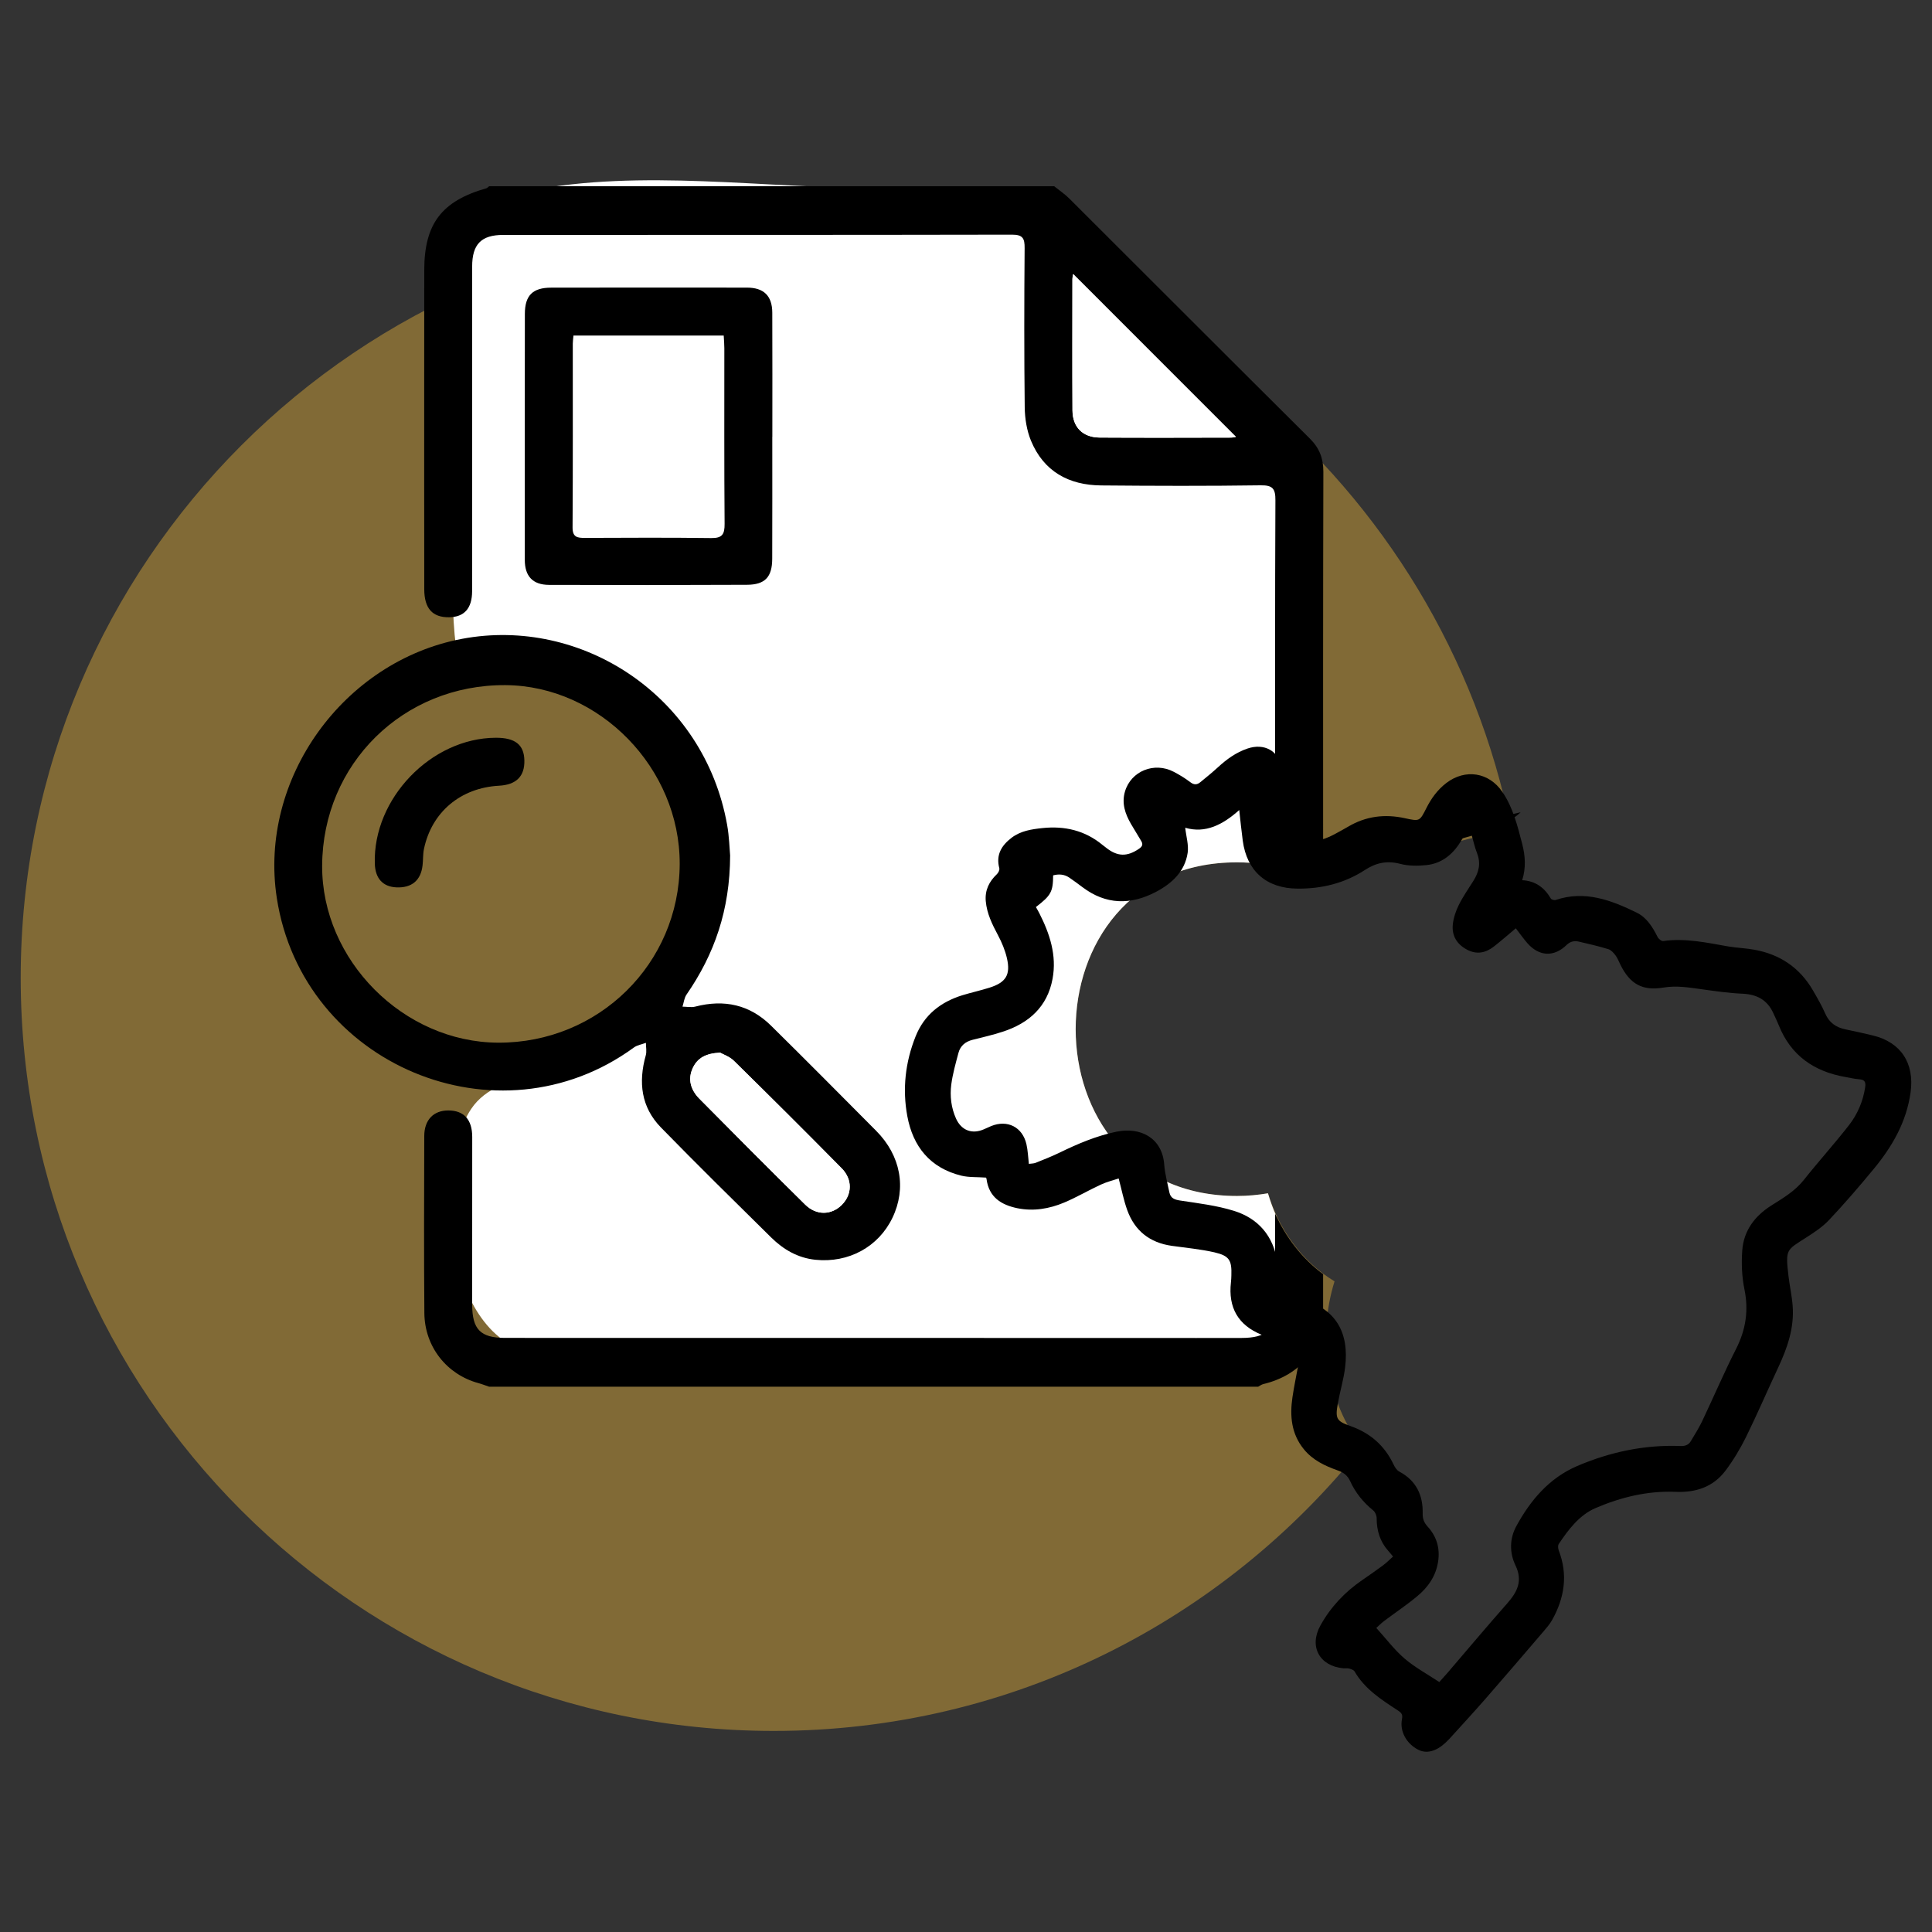
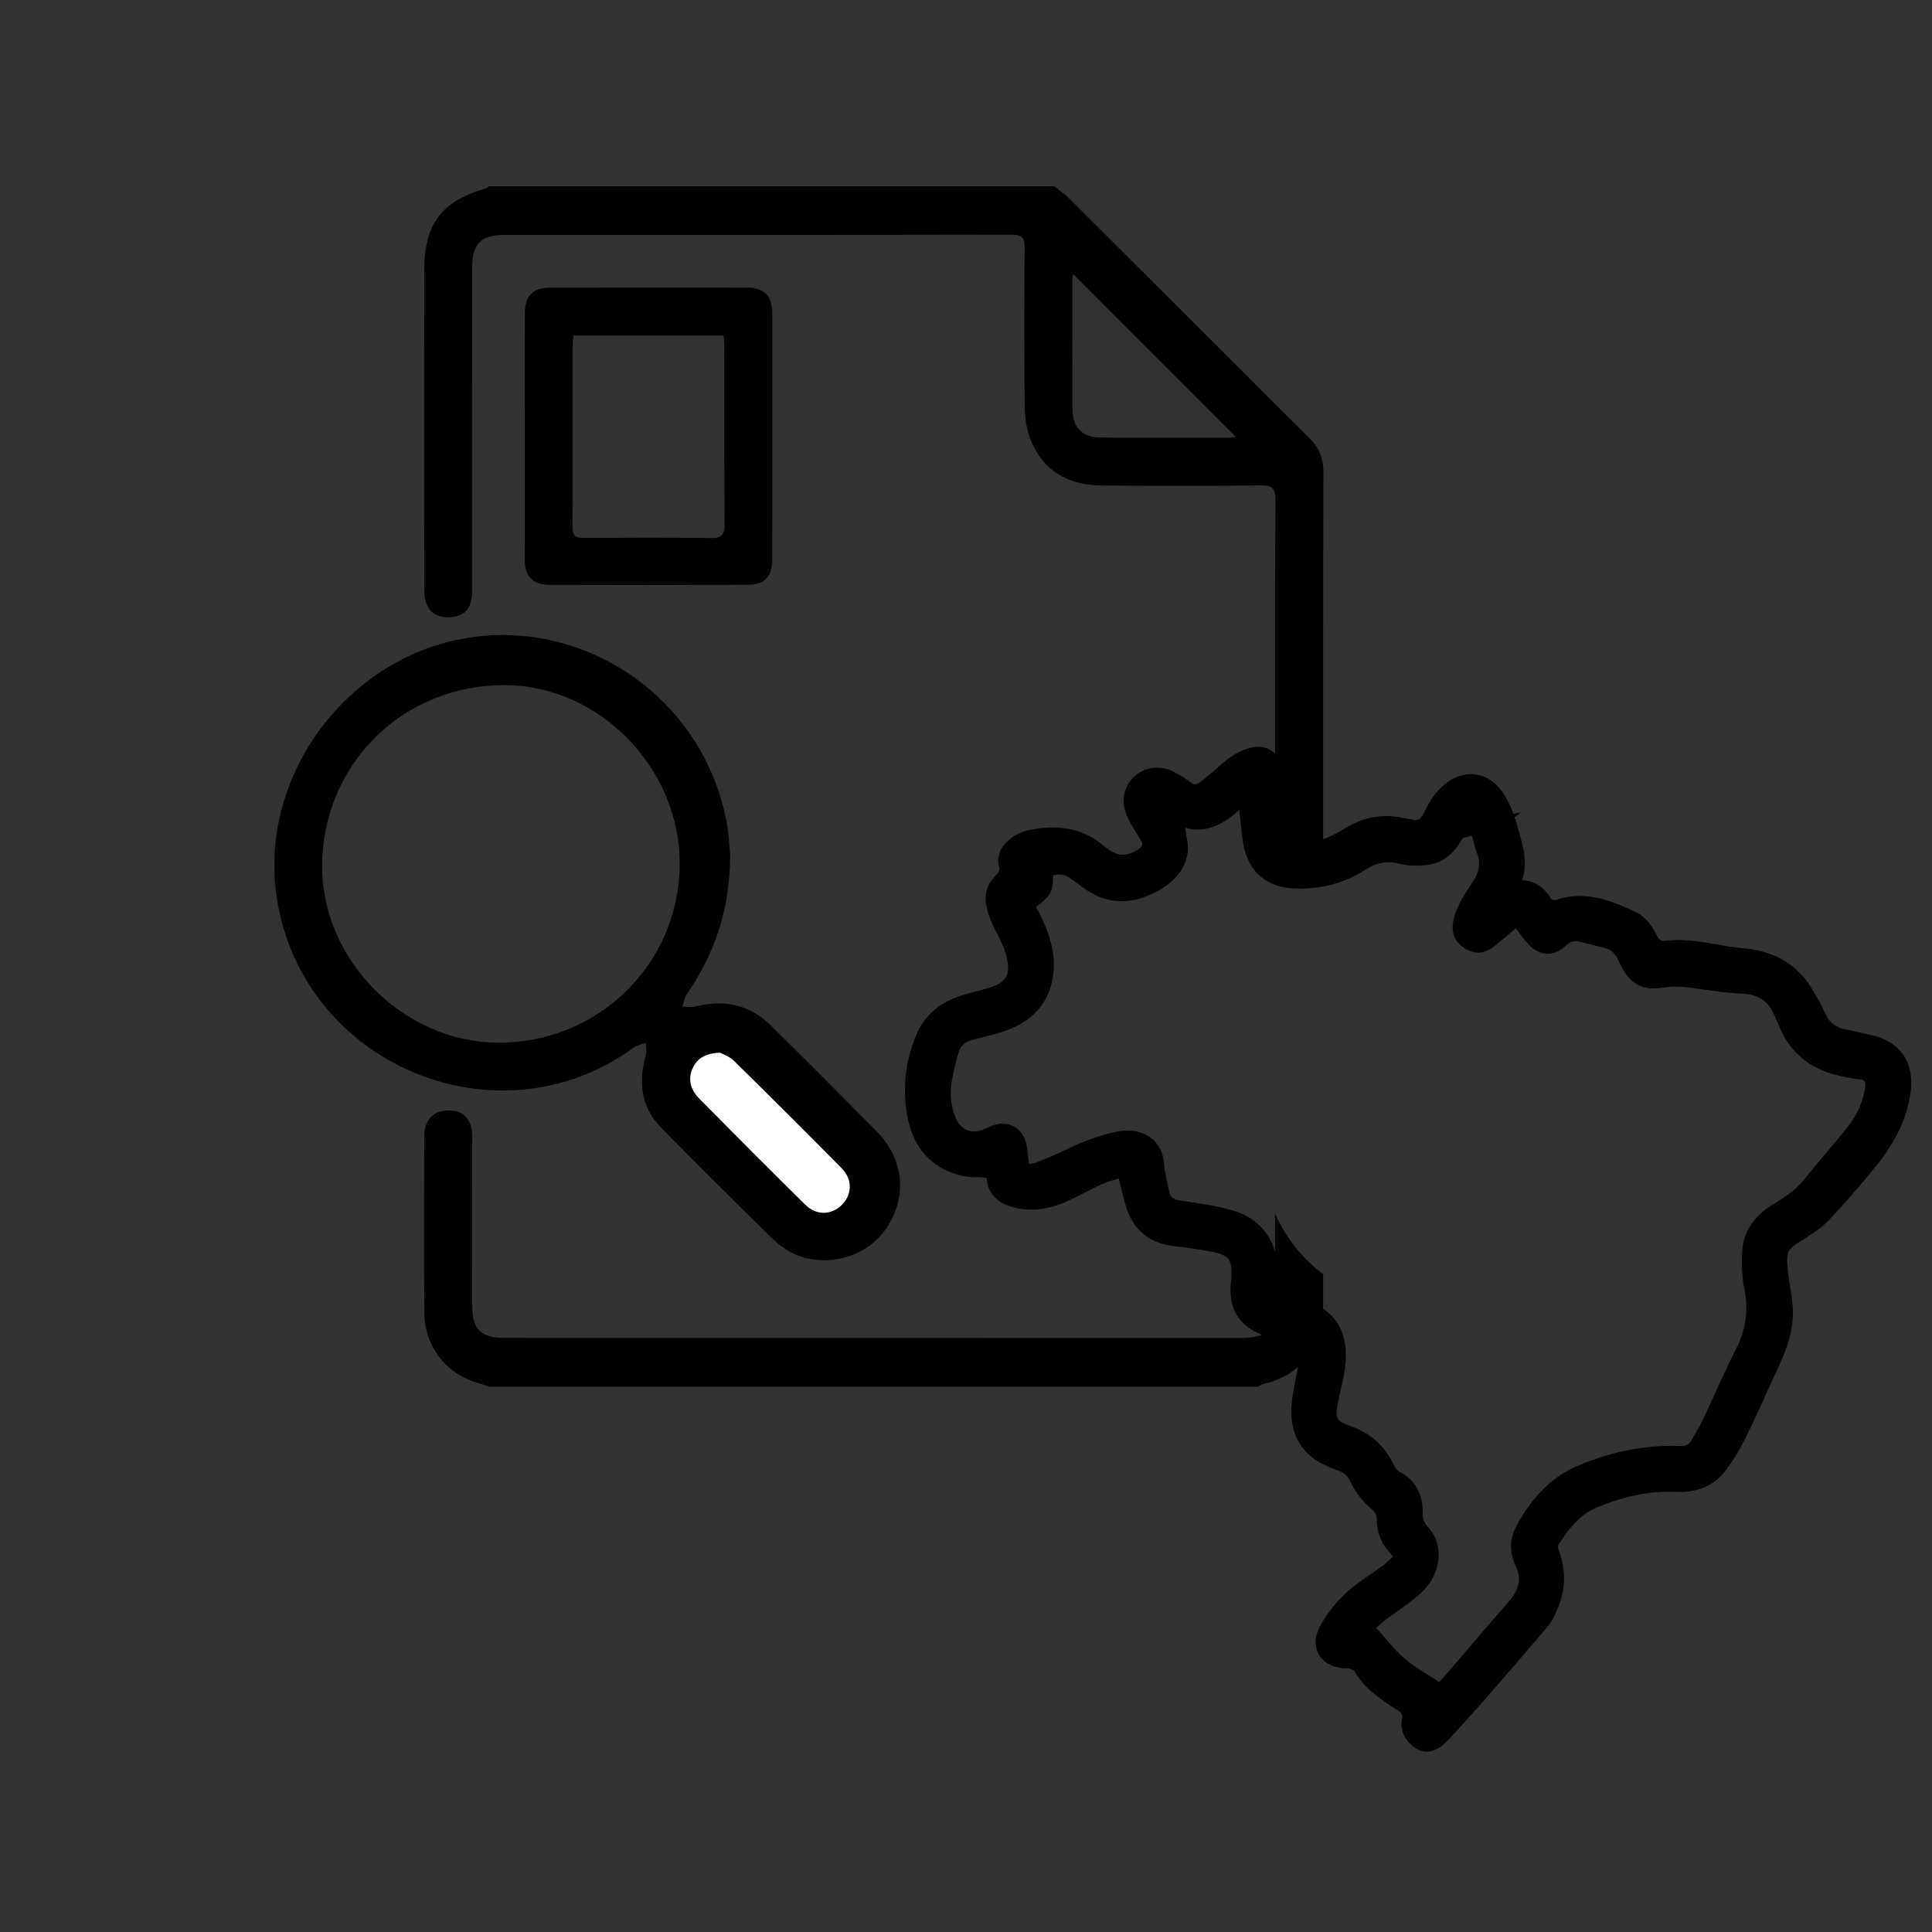
<svg xmlns="http://www.w3.org/2000/svg" id="Camada_1" x="0px" y="0px" width="550px" height="550px" viewBox="0 0 550 550" xml:space="preserve">
  <rect x="0" y="0" width="550" height="550" fill="#333333" stroke="none" />
  <g>
    <g>
      <g opacity="0.5">
        <g>
-           <path fill="#CFA139" d="M220.28,64.015c-118.403,0-214.384,95.979-214.384,214.366c0,118.417,95.98,214.376,214.384,214.376 c67.841,0,128.221-31.582,167.502-80.769c-10.175-12.957-12.812-31.406-7.867-47.21c-9.478-5.779-15.772-14.867-18.956-25.071 c-2.795,0.464-5.697,0.762-8.805,0.762c-61.244,0-61.244-94.978,0-94.978c4.881,0,9.333,0.658,13.433,1.761 c5.693-2.54,12.224-4.137,19.813-4.137c5.723,0,10.833,0.911,15.469,2.421c3.765-2.347,7.794-4.35,12.277-5.472l17.016-4.257 C410.385,137.863,324.069,64.015,220.28,64.015z" />
-         </g>
+           </g>
      </g>
      <g>
        <g>
          <g>
-             <path fill-rule="evenodd" clip-rule="evenodd" fill="#FFFFFF" d="M352.154,340.469c-61.244,0-61.244-94.978,0-94.978 c4.897,0,9.351,0.668,13.461,1.781c0.713-0.325,1.379-0.726,2.125-1.021c0.008-0.26,0.024-0.52,0.033-0.786 c0.444-21.568-1.462-42.731-2.3-64.159c-0.666-17.325,4.748-37.044-4.182-53.09c-7.876-14.154-20.229-32.473-31.545-44.466 c-17.723-18.753-43.242-30.152-79.666-30.152c-32.138,0-67.587-5.564-99.327,0.704c-30.81,6.077-15.907,46.935-18.364,71.643 c-1.891,19.041-5.026,39.066-2.569,58.341c40.82,2.106,74.545,11.937,72.309,59.156c-0.917,19.302-8.893,39.28-23.928,51.896 c-13.645,11.446-35.915,8.105-44.066,20.349c-12.337,18.533-6.826,69.842,21.518,69.731 c62.479-0.268,124.984-0.65,187.468,0.269c16.585,0.26,19.979-6.373,19.866-23.299c-0.023-5.444,0.188-10.879,0.309-16.314 c-0.953-2.041-1.679-4.203-2.336-6.364C358.164,340.171,355.262,340.469,352.154,340.469z" />
-           </g>
+             </g>
        </g>
        <g>
          <g>
            <path fill-rule="evenodd" clip-rule="evenodd" d="M362.986,345.478c0,8.625,0.014,17.251,0,25.876 c0,7.244-2.328,9.515-9.662,9.537c-8.559,0.027-17.123,0-25.693,0c-61.289,0-122.579,0-183.871-0.021 c-6.993,0-9.338-2.438-9.346-9.487c-0.014-15.906,0.017-31.804,0.017-47.71c0-4.952-2.358-7.551-6.827-7.551 c-4.194,0-6.827,2.698-6.827,7.302c-0.044,16.797-0.111,33.594,0.029,50.391c0.085,9.573,6.381,17.475,15.369,19.923 c1.038,0.279,2.041,0.687,3.07,1.028h218.932c0.479-0.25,0.915-0.612,1.437-0.741c10.722-2.569,17.027-10.351,17.048-21.213 c0-3.356,0-6.713,0-10.073C370.585,358.221,366.032,352.221,362.986,345.478z" />
          </g>
          <g>
            <path fill-rule="evenodd" clip-rule="evenodd" d="M358.871,138.159c3.504-0.057,4.229,1.012,4.212,4.286 c-0.133,28.919-0.083,57.84-0.083,86.76c0,5.787-0.03,11.547-0.254,17.327c0.928,0.185,1.803,0.454,2.689,0.684 c17.069-3.263,57.191-6.009,67.449-15.971l-62.588,14.126c2.024-0.622,4.156-1.131,6.373-1.493 c-0.009-36.517-0.029-73.035,0.066-109.557c0-3.851-1.104-6.736-3.841-9.464c-22.866-22.722-45.636-45.549-68.46-68.311 c-1.309-1.309-2.887-2.365-4.332-3.532H139.245c-0.271,0.202-0.492,0.492-0.791,0.583 c-12.741,3.637-17.678,10.129-17.678,23.364c-0.016,10.118-0.016,20.248-0.016,30.368c0,20.135-0.012,40.263,0.016,60.399 c0.01,5.49,2.329,8.059,7.078,7.994c4.314-0.057,6.538-2.532,6.546-7.41c0.014-30.813,0-61.624,0.014-92.437 c0-6.354,2.595-8.997,8.855-8.997c48.276-0.011,96.545,0.02,144.814-0.076c3.098-0.007,3.635,1.059,3.606,3.85 c-0.121,15.119-0.146,30.246,0.028,45.374c0.046,3.155,0.583,6.494,1.762,9.389c3.628,8.811,10.78,12.707,20.019,12.779 C328.626,138.327,343.762,138.374,358.871,138.159z M305.313,116.844c-0.07-12.437-0.024-24.876-0.017-37.332 c0-0.612,0.176-1.225,0.213-1.484c15.443,15.444,30.896,30.896,46.332,46.339c-0.225,0.028-0.838,0.204-1.441,0.204 c-12.445,0.029-24.882,0.066-37.331-0.009C308.268,124.535,305.351,121.65,305.313,116.844z" />
          </g>
        </g>
        <g>
          <g>
            <path fill-rule="evenodd" clip-rule="evenodd" d="M207.853,243.534c-0.055,15.584-4.499,28.142-12.409,39.595 c-0.66,0.946-0.778,2.29-1.153,3.443c1.225,0.007,2.524,0.287,3.674-0.02c8.181-2.116,15.465-0.558,21.521,5.417 c10.056,9.915,19.997,19.941,29.946,29.958c6.993,7.031,8.692,16.316,4.62,24.775c-3.97,8.245-12.452,12.91-21.942,11.927 c-4.943-0.51-9.083-2.902-12.562-6.335c-10.524-10.388-21.078-20.747-31.404-31.34c-5.632-5.779-6.446-12.864-4.313-20.479 c0.324-1.114,0.056-2.393,0.049-3.599c-1.142,0.428-2.457,0.621-3.425,1.327c-38.676,28.244-94.346,4.961-101.655-42.564 c-5.211-33.956,19.015-67.422,52.713-73.773c34.048-6.418,68.939,16.212,75.487,52.95 C207.602,238.192,207.677,241.66,207.853,243.534z M193.496,245.973c0.091-27.27-22.771-50.743-49.604-50.93 c-29.088-0.193-52.033,22.398-52.184,51.384c-0.129,26.908,23.142,50.3,50.132,50.4 C170.417,296.932,193.392,274.329,193.496,245.973z M205.015,299.677c-4.089,0.175-6.438,1.539-7.734,4.248 c-1.615,3.312-0.612,6.38,1.816,8.849c9.98,10.109,20.017,20.174,30.125,30.153c3.199,3.152,7.469,3.024,10.427,0.075 c2.947-2.958,3.099-7.234-0.056-10.425c-10.128-10.269-20.358-20.453-30.654-30.571 C207.686,300.772,205.831,300.15,205.015,299.677z" />
          </g>
        </g>
        <g>
          <g>
            <path fill-rule="evenodd" clip-rule="evenodd" d="M219.855,124.367c0,11.557,0.024,23.115-0.02,34.69 c-0.019,5.212-2.022,7.393-7.198,7.42c-18.789,0.091-37.572,0.091-56.354,0.027c-4.64-0.02-6.886-2.487-6.886-7.114 c-0.016-23.345-0.008-46.691,0.021-70.035c0.01-5.27,2.225-7.468,7.532-7.468c18.565-0.027,37.126-0.027,55.697-0.008 c4.773,0,7.187,2.328,7.206,7.13c0.054,11.781,0.017,23.57,0.017,35.358H219.855z M206.026,95.521c-7.412,0-14.405,0-21.399,0 c-7.068,0-14.145,0-21.37,0c-0.092,1.031-0.196,1.679-0.196,2.31c-0.008,17.448,0.051,34.875-0.062,52.313 c-0.021,2.79,1.346,2.995,3.479,2.985c11.989-0.044,23.994-0.112,35.976,0.047c3.191,0.045,3.842-1.103,3.825-4.044 c-0.134-16.658-0.068-33.316-0.075-49.974C206.203,98.072,206.111,96.995,206.026,95.521z" />
          </g>
        </g>
        <g>
          <g>
-             <path fill-rule="evenodd" clip-rule="evenodd" fill="#FFFFFF" d="M305.51,78.028c15.443,15.444,30.896,30.896,46.332,46.339 c-0.225,0.028-0.838,0.204-1.441,0.204c-12.445,0.029-24.882,0.066-37.331-0.009c-4.802-0.026-7.719-2.911-7.756-7.717 c-0.07-12.437-0.024-24.876-0.017-37.332C305.297,78.9,305.473,78.288,305.51,78.028z" />
-           </g>
+             </g>
        </g>
        <g>
          <g>
            <path fill-rule="evenodd" clip-rule="evenodd" fill="#FFFFFF" d="M205.015,299.677c0.816,0.473,2.671,1.095,3.924,2.329 c10.296,10.118,20.526,20.302,30.654,30.571c3.154,3.19,3.003,7.466,0.056,10.425c-2.958,2.949-7.228,3.078-10.427-0.075 c-10.108-9.979-20.145-20.044-30.125-30.153c-2.429-2.468-3.432-5.537-1.816-8.849 C198.577,301.216,200.926,299.852,205.015,299.677z" />
          </g>
        </g>
        <g>
          <g>
-             <path fill-rule="evenodd" clip-rule="evenodd" d="M141.106,210.024c5.54-0.029,8.08,1.967,8.172,6.446 c0.104,4.536-2.307,6.937-7.214,7.207c-10.945,0.592-19.192,7.512-21.379,18.039c-0.308,1.504-0.205,3.089-0.392,4.638 c-0.484,4.284-3.087,6.456-7.446,6.261c-3.886-0.187-6.027-2.552-6.148-6.78C106.149,227.349,122.727,210.116,141.106,210.024z " />
-           </g>
+             </g>
        </g>
      </g>
    </g>
    <g>
      <g>
        <path fill-rule="evenodd" clip-rule="evenodd" d="M433.339,250.575c3.832,0.205,6.348,2.151,8.155,5.231 c0.195,0.315,1.021,0.538,1.407,0.387c8.303-2.782,15.739,0.057,23.004,3.599c2.888,1.412,4.554,4.111,5.973,6.939 c0.271,0.538,1.111,1.232,1.595,1.16c6.281-0.88,12.354,0.454,18.459,1.53c2.526,0.426,5.103,0.501,7.607,0.965 c7.196,1.334,12.778,5.084,16.501,11.445c1.287,2.208,2.578,4.443,3.608,6.791c1.128,2.54,3.041,3.848,5.654,4.404 c2.616,0.548,5.239,1.104,7.848,1.746c8.035,1.938,11.891,7.93,10.759,16.167c-1.167,8.478-5.248,15.508-10.571,21.926 c-4.064,4.923-8.239,9.776-12.615,14.415c-1.883,2.003-4.286,3.587-6.631,5.083c-5.52,3.542-5.853,3.206-4.945,10.917 c0.335,2.836,0.976,5.646,1.188,8.486c0.483,6.259-1.521,11.982-4.127,17.558c-3.079,6.576-5.944,13.252-9.155,19.776 c-1.649,3.337-3.606,6.592-5.843,9.57c-3.5,4.657-8.46,6.268-14.212,6.028c-7.938-0.334-15.543,1.513-22.751,4.609 c-4.646,1.987-7.725,6.104-10.507,10.24c-0.279,0.427-0.204,1.28,0,1.818c2.669,6.91,1.649,13.468-1.857,19.776 c-0.722,1.279-1.725,2.411-2.688,3.542c-5.39,6.297-10.778,12.594-16.235,18.846c-3.411,3.915-6.941,7.718-10.42,11.566 c-0.325,0.344-0.671,0.677-1.024,1.011c-2.662,2.486-5.415,3.211-7.771,2.004c-3.321-1.696-5.303-5.184-4.637-8.662 c0.279-1.391-0.137-1.855-1.262-2.588c-4.637-3.023-9.33-6.037-12.225-11.038c-0.25-0.435-1.003-0.667-1.558-0.824 c-0.5-0.132-1.074-0.02-1.616-0.067c-6.807-0.62-9.875-6.204-6.548-12.195c2.904-5.24,6.939-9.517,11.891-12.912 c2.025-1.391,4.036-2.791,5.995-4.249c0.944-0.704,1.777-1.557,2.789-2.465c-0.582-0.696-0.974-1.188-1.397-1.651 c-2.33-2.644-3.267-5.742-3.267-9.221c0-0.761-0.392-1.761-0.954-2.225c-2.841-2.301-5.077-5.038-6.589-8.357 c-0.712-1.586-1.87-2.468-3.495-3.042c-3.681-1.299-7.18-2.931-9.729-6.094c-3.552-4.388-3.978-9.443-3.21-14.738 c0.475-3.236,1.169-6.448,1.761-9.676c0.051-0.221,0.104-0.461,0.143-0.704c0.483-3.692,0.204-4.136-3.358-5.212 c-2.447-0.742-4.972-1.282-7.346-2.227c-6.668-2.718-9.519-7.727-8.709-14.904c0.082-0.64,0.099-1.301,0.12-1.958 c0.146-4.313-0.537-5.583-4.806-6.585c-3.987-0.91-8.106-1.28-12.167-1.855c-6.251-0.89-10.537-4.267-12.67-10.175 c-1.003-2.783-1.57-5.723-2.44-9.004c-1.604,0.537-3.425,0.982-5.094,1.761c-3.502,1.613-6.861,3.607-10.425,5.103 c-4.228,1.778-8.719,2.539-13.3,1.612c-4.603-0.947-8.117-3.135-8.792-8.302c-0.028-0.232-0.15-0.436-0.15-0.417 c-2.465-0.185-4.839-0.019-7.048-0.557c-8.866-2.187-13.765-8.283-15.36-16.955c-1.428-7.714-0.574-15.331,2.35-22.659 c2.457-6.185,7.147-9.822,13.346-11.752c2.561-0.779,5.185-1.354,7.733-2.16c4.641-1.474,6.01-3.646,4.937-8.356 c-0.521-2.29-1.467-4.527-2.57-6.604c-1.641-3.08-3.154-6.142-3.462-9.684c-0.257-3.1,0.95-5.548,3.158-7.643 c0.424-0.39,0.833-1.233,0.695-1.717c-1.004-3.811,0.637-6.474,3.516-8.671c2.586-1.958,5.677-2.422,8.77-2.746 c6.311-0.667,12.096,0.667,17.086,4.787c0.372,0.296,0.753,0.592,1.132,0.879c3.164,2.468,5.907,2.523,9.256,0.234 c0.884-0.595,1.254-1.207,0.65-2.208c-0.999-1.633-1.983-3.265-2.941-4.898c-1.649-2.874-2.678-5.86-1.686-9.22 c1.717-5.805,8.338-8.504,13.885-5.592c1.642,0.863,3.245,1.828,4.69,2.941c1.078,0.833,1.934,0.778,2.857,0.027 c1.707-1.391,3.415-2.782,5.048-4.275c2.487-2.283,5.156-4.221,8.393-5.315c4.724-1.606,8.935,0.601,9.738,5.535 c0.696,4.342,0.733,8.794,1.162,13.182c0.212,2.235,0.638,4.47,0.946,6.707c0.136,1.12,0.795,1.455,1.836,1.474 c3.886,0.045,7.605-0.604,11.046-2.478c1.309-0.712,2.624-1.417,3.906-2.169c5.082-3.014,10.479-3.675,16.211-2.412 c4.156,0.91,4.172,0.873,6.047-2.82c1.412-2.82,3.212-5.304,5.731-7.225c5.382-4.089,12.104-3.071,15.937,2.552 c3.043,4.46,4.305,9.646,5.639,14.782C434.222,243.636,434.442,247.022,433.339,250.575z M409.735,478.845 c0.779-0.871,1.504-1.66,2.208-2.467c5.701-6.65,11.341-13.364,17.14-19.94c2.864-3.239,4.46-6.402,2.356-10.769 c-1.761-3.674-1.707-7.681,0.25-11.252c4.023-7.371,9.367-13.66,17.261-17.056c9.35-3.998,19.172-6.104,29.423-5.714 c1.352,0.056,2.318-0.28,2.986-1.411c1.085-1.834,2.243-3.654,3.173-5.575c3.265-6.89,6.269-13.91,9.716-20.71 c2.767-5.463,3.583-10.917,2.35-16.937c-0.732-3.562-0.883-7.354-0.619-11c0.396-5.667,3.561-9.851,8.324-12.863 c3.324-2.098,6.68-4.056,9.213-7.254c4.183-5.277,8.718-10.276,12.847-15.581c2.432-3.126,3.988-6.753,4.602-10.75 c0.237-1.578-0.142-2.208-1.716-2.319c-1.299-0.102-2.592-0.409-3.878-0.64c-8.921-1.55-15.535-6.093-18.989-14.719 c-0.461-1.152-1.02-2.283-1.536-3.414c-1.707-3.794-4.656-5.397-8.784-5.585c-3.87-0.167-7.709-0.722-11.55-1.26 c-3.652-0.502-7.235-1.113-10.999-0.483c-5.965,0.994-9.46-1.02-12.171-6.408c-0.454-0.899-0.796-1.882-1.391-2.69 c-0.537-0.732-1.258-1.567-2.066-1.829c-2.774-0.851-5.631-1.52-8.467-2.17c-1.255-0.276-2.396-0.054-3.432,0.957 c-3.563,3.478-7.773,3.311-11.098-0.417c-1.165-1.317-2.178-2.784-3.373-4.323c-2.116,1.781-4.119,3.543-6.235,5.186 c-2.336,1.827-4.886,2.366-7.659,0.89c-2.896-1.529-4.361-3.97-4.036-7.16c0.195-1.901,0.854-3.848,1.708-5.564 c1.187-2.393,2.736-4.61,4.165-6.883c1.536-2.439,2.148-4.944,1.045-7.791c-0.749-1.929-1.176-3.998-1.771-5.983 c-0.092-0.352-0.332-0.668-0.603-1.176c-0.909,1.493-1.671,2.752-2.457,4.023c-2.245,3.572-5.361,6.021-9.589,6.467 c-2.462,0.26-5.104,0.268-7.459-0.352c-3.782-0.995-6.91-0.317-10.117,1.78c-5.807,3.764-12.291,5.342-19.2,5.266 c-8.73-0.064-14.349-4.952-15.52-13.632c-0.38-2.811-0.658-5.623-1-8.738c-4.627,4.155-9.601,6.743-15.377,5.046 c0.274,2.522,1.015,4.896,0.694,7.122c-0.79,5.326-4.443,8.701-8.988,11.113c-7.233,3.813-14.285,3.729-20.982-1.336 c-1.241-0.927-2.482-1.865-3.765-2.728c-1.408-0.945-2.966-1.037-4.562-0.62c-0.037,4.684-0.596,5.705-4.906,9.024 c0.305,0.539,0.638,1.094,0.938,1.68c3.002,5.89,5.045,12.067,3.802,18.746c-1.466,7.948-6.733,12.65-14.193,15.063 c-2.816,0.926-5.731,1.584-8.627,2.317c-2.028,0.52-3.448,1.727-3.969,3.709c-0.797,2.988-1.648,5.994-2.049,9.035 c-0.417,3.265-0.025,6.577,1.345,9.638c1.529,3.405,4.565,4.544,7.922,3.088c0.704-0.306,1.4-0.639,2.116-0.936 c4.618-1.865,8.884,0.278,10.017,5.166c0.408,1.762,0.462,3.628,0.694,5.602c0.667-0.102,1.347-0.073,1.922-0.295 c2.269-0.911,4.545-1.8,6.73-2.858c5.215-2.541,10.521-4.805,16.222-5.992c6.895-1.447,13.108,1.743,13.662,9.386 c0.195,2.645,0.937,5.25,1.467,7.884c0.334,1.65,1.466,2.079,3.099,2.318c5.102,0.779,10.295,1.391,15.21,2.913 c6.993,2.133,11.301,7.19,12.412,14.524c0.334,2.191-0.021,4.509-0.204,6.762c-0.091,1.179,0.251,1.735,1.383,2.051 c2.125,0.583,4.198,1.335,6.314,1.967c8.959,2.725,13.062,9.098,11.808,19.309c-0.425,3.469-1.474,6.874-2.087,10.325 c-0.741,4.182-0.37,4.944,3.517,6.306c5.656,1.977,9.782,5.538,12.352,10.954c0.363,0.779,0.921,1.651,1.634,2.041 c4.807,2.56,6.781,6.679,6.668,11.929c-0.037,1.464,0.354,2.56,1.354,3.672c2.616,2.829,3.628,6.205,3.036,10.054 c-0.643,4.154-2.902,7.328-5.992,9.878c-2.979,2.477-6.207,4.629-9.313,6.965c-0.862,0.641-1.624,1.42-2.283,2.022 c2.812,3.091,5.148,6.234,8.052,8.72C402.806,474.679,406.304,476.573,409.735,478.845z" />
      </g>
    </g>
  </g>
</svg>